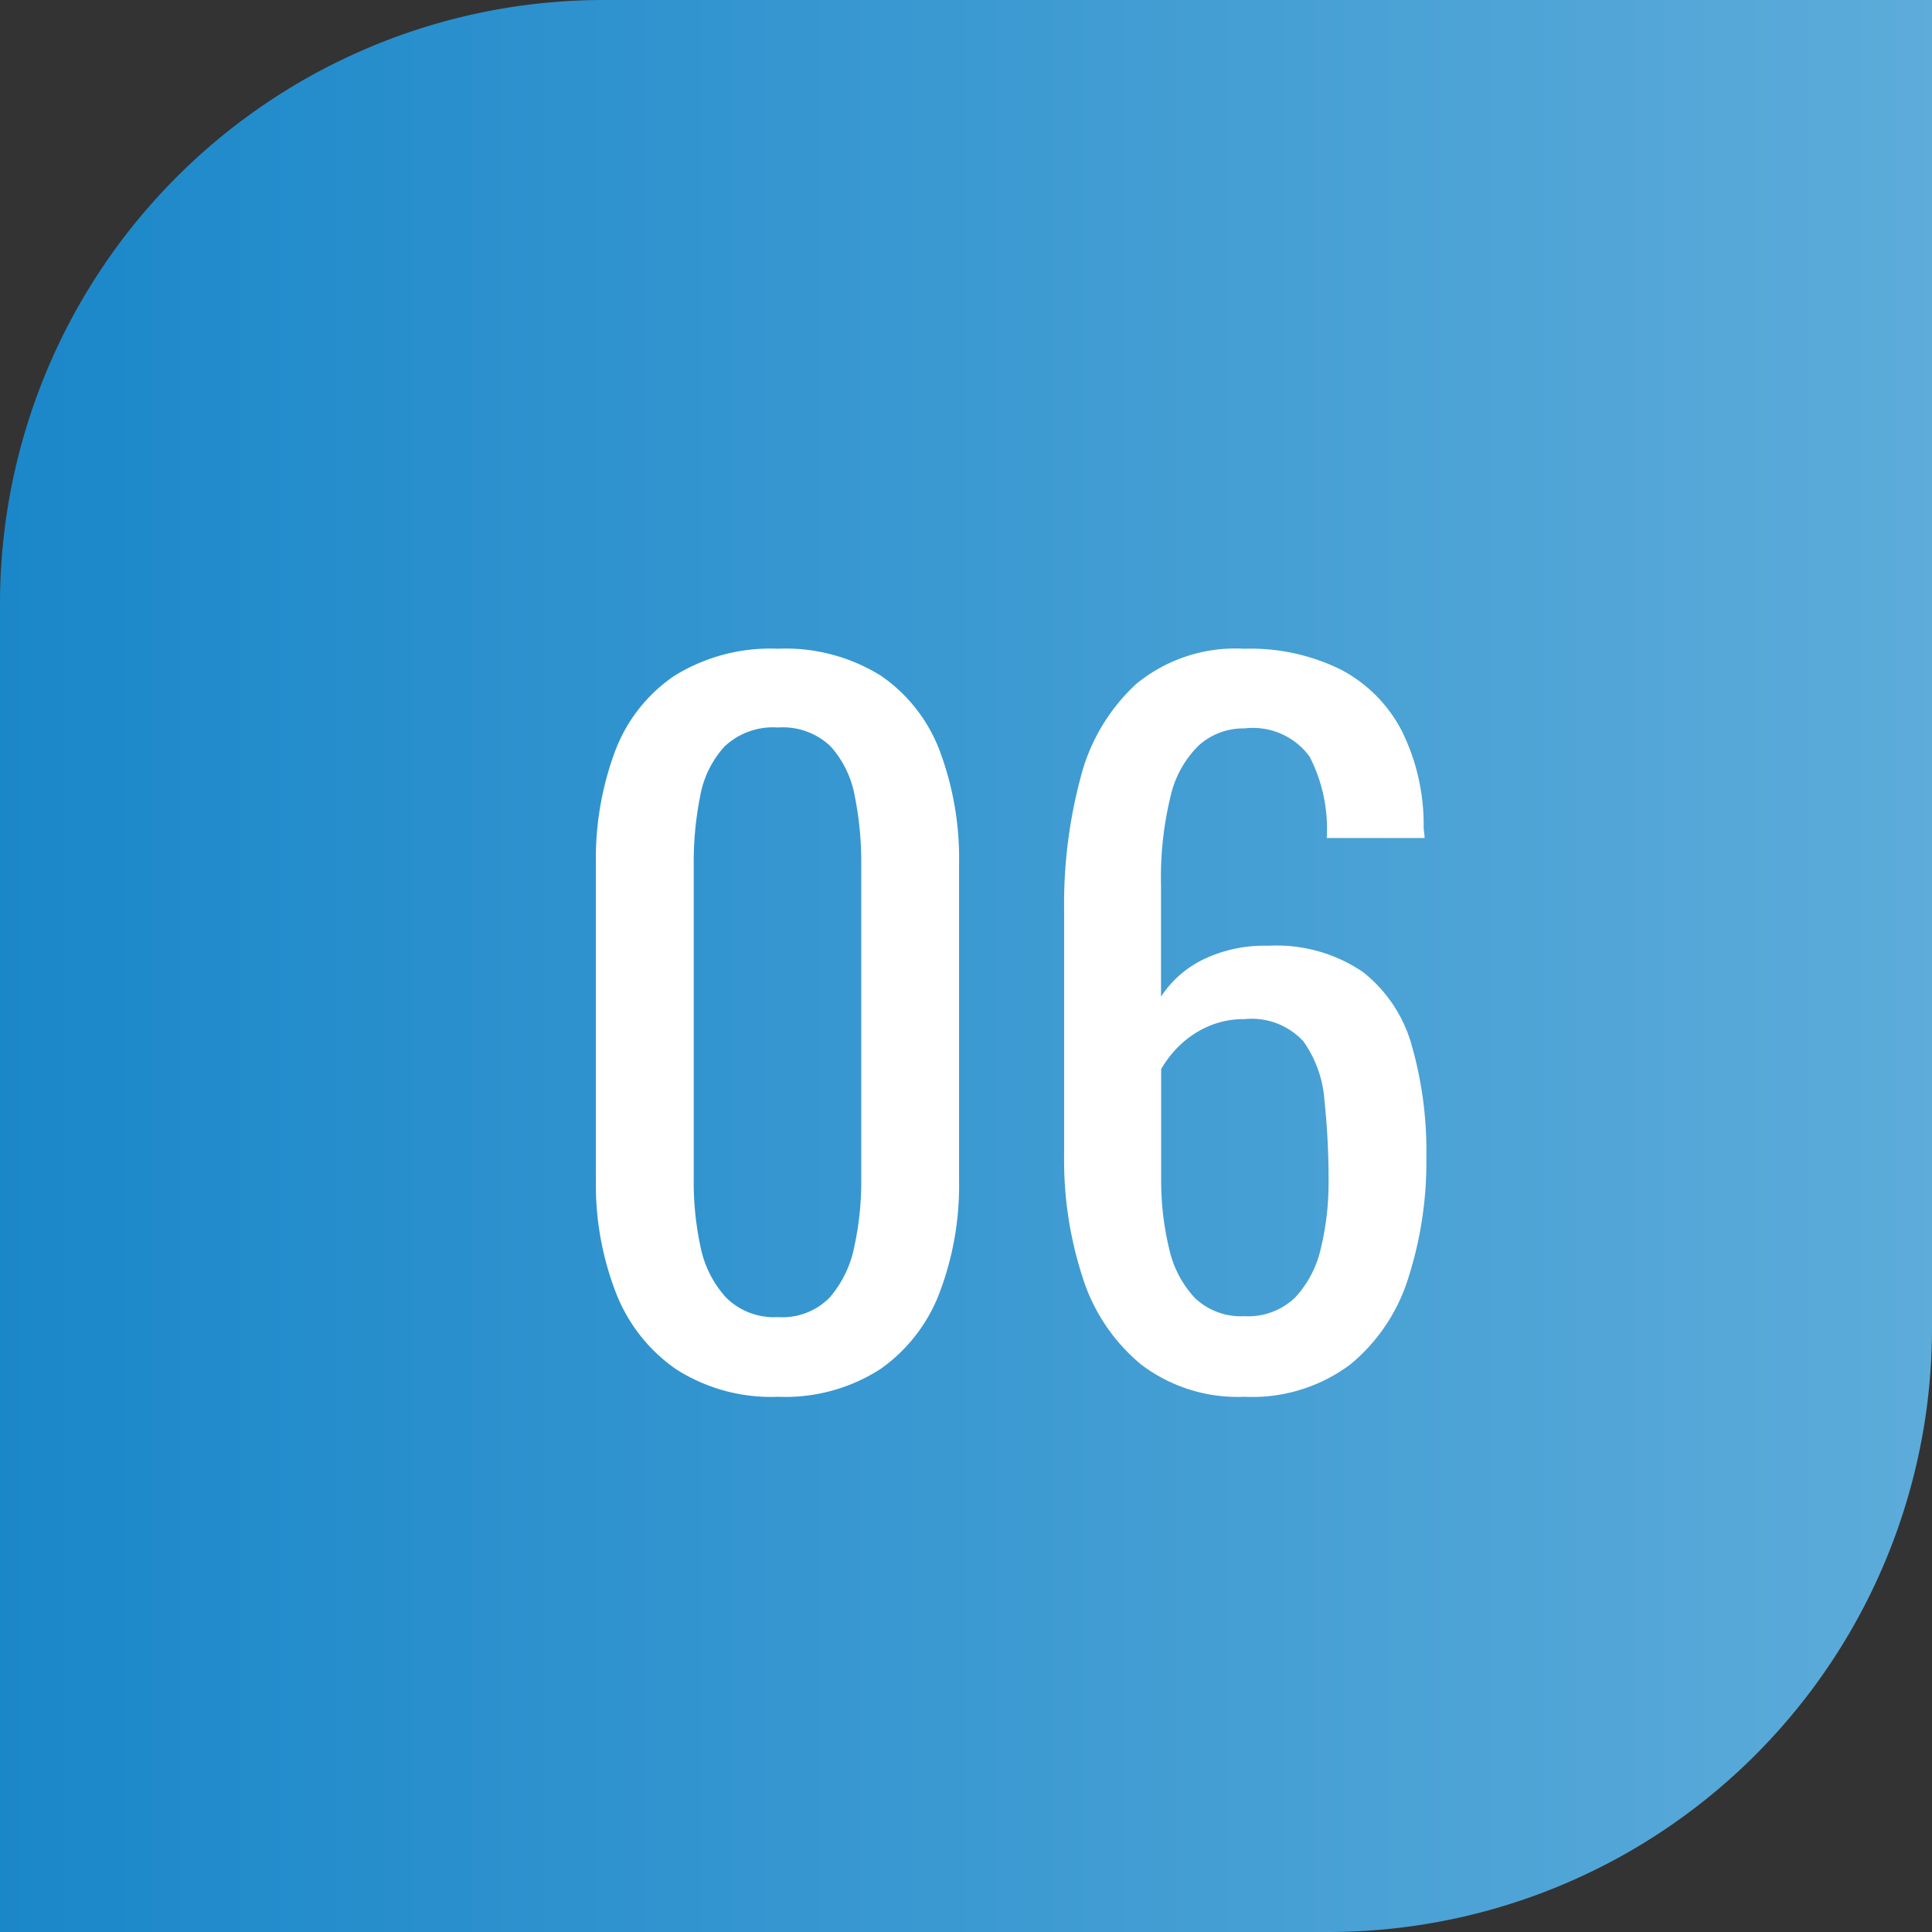
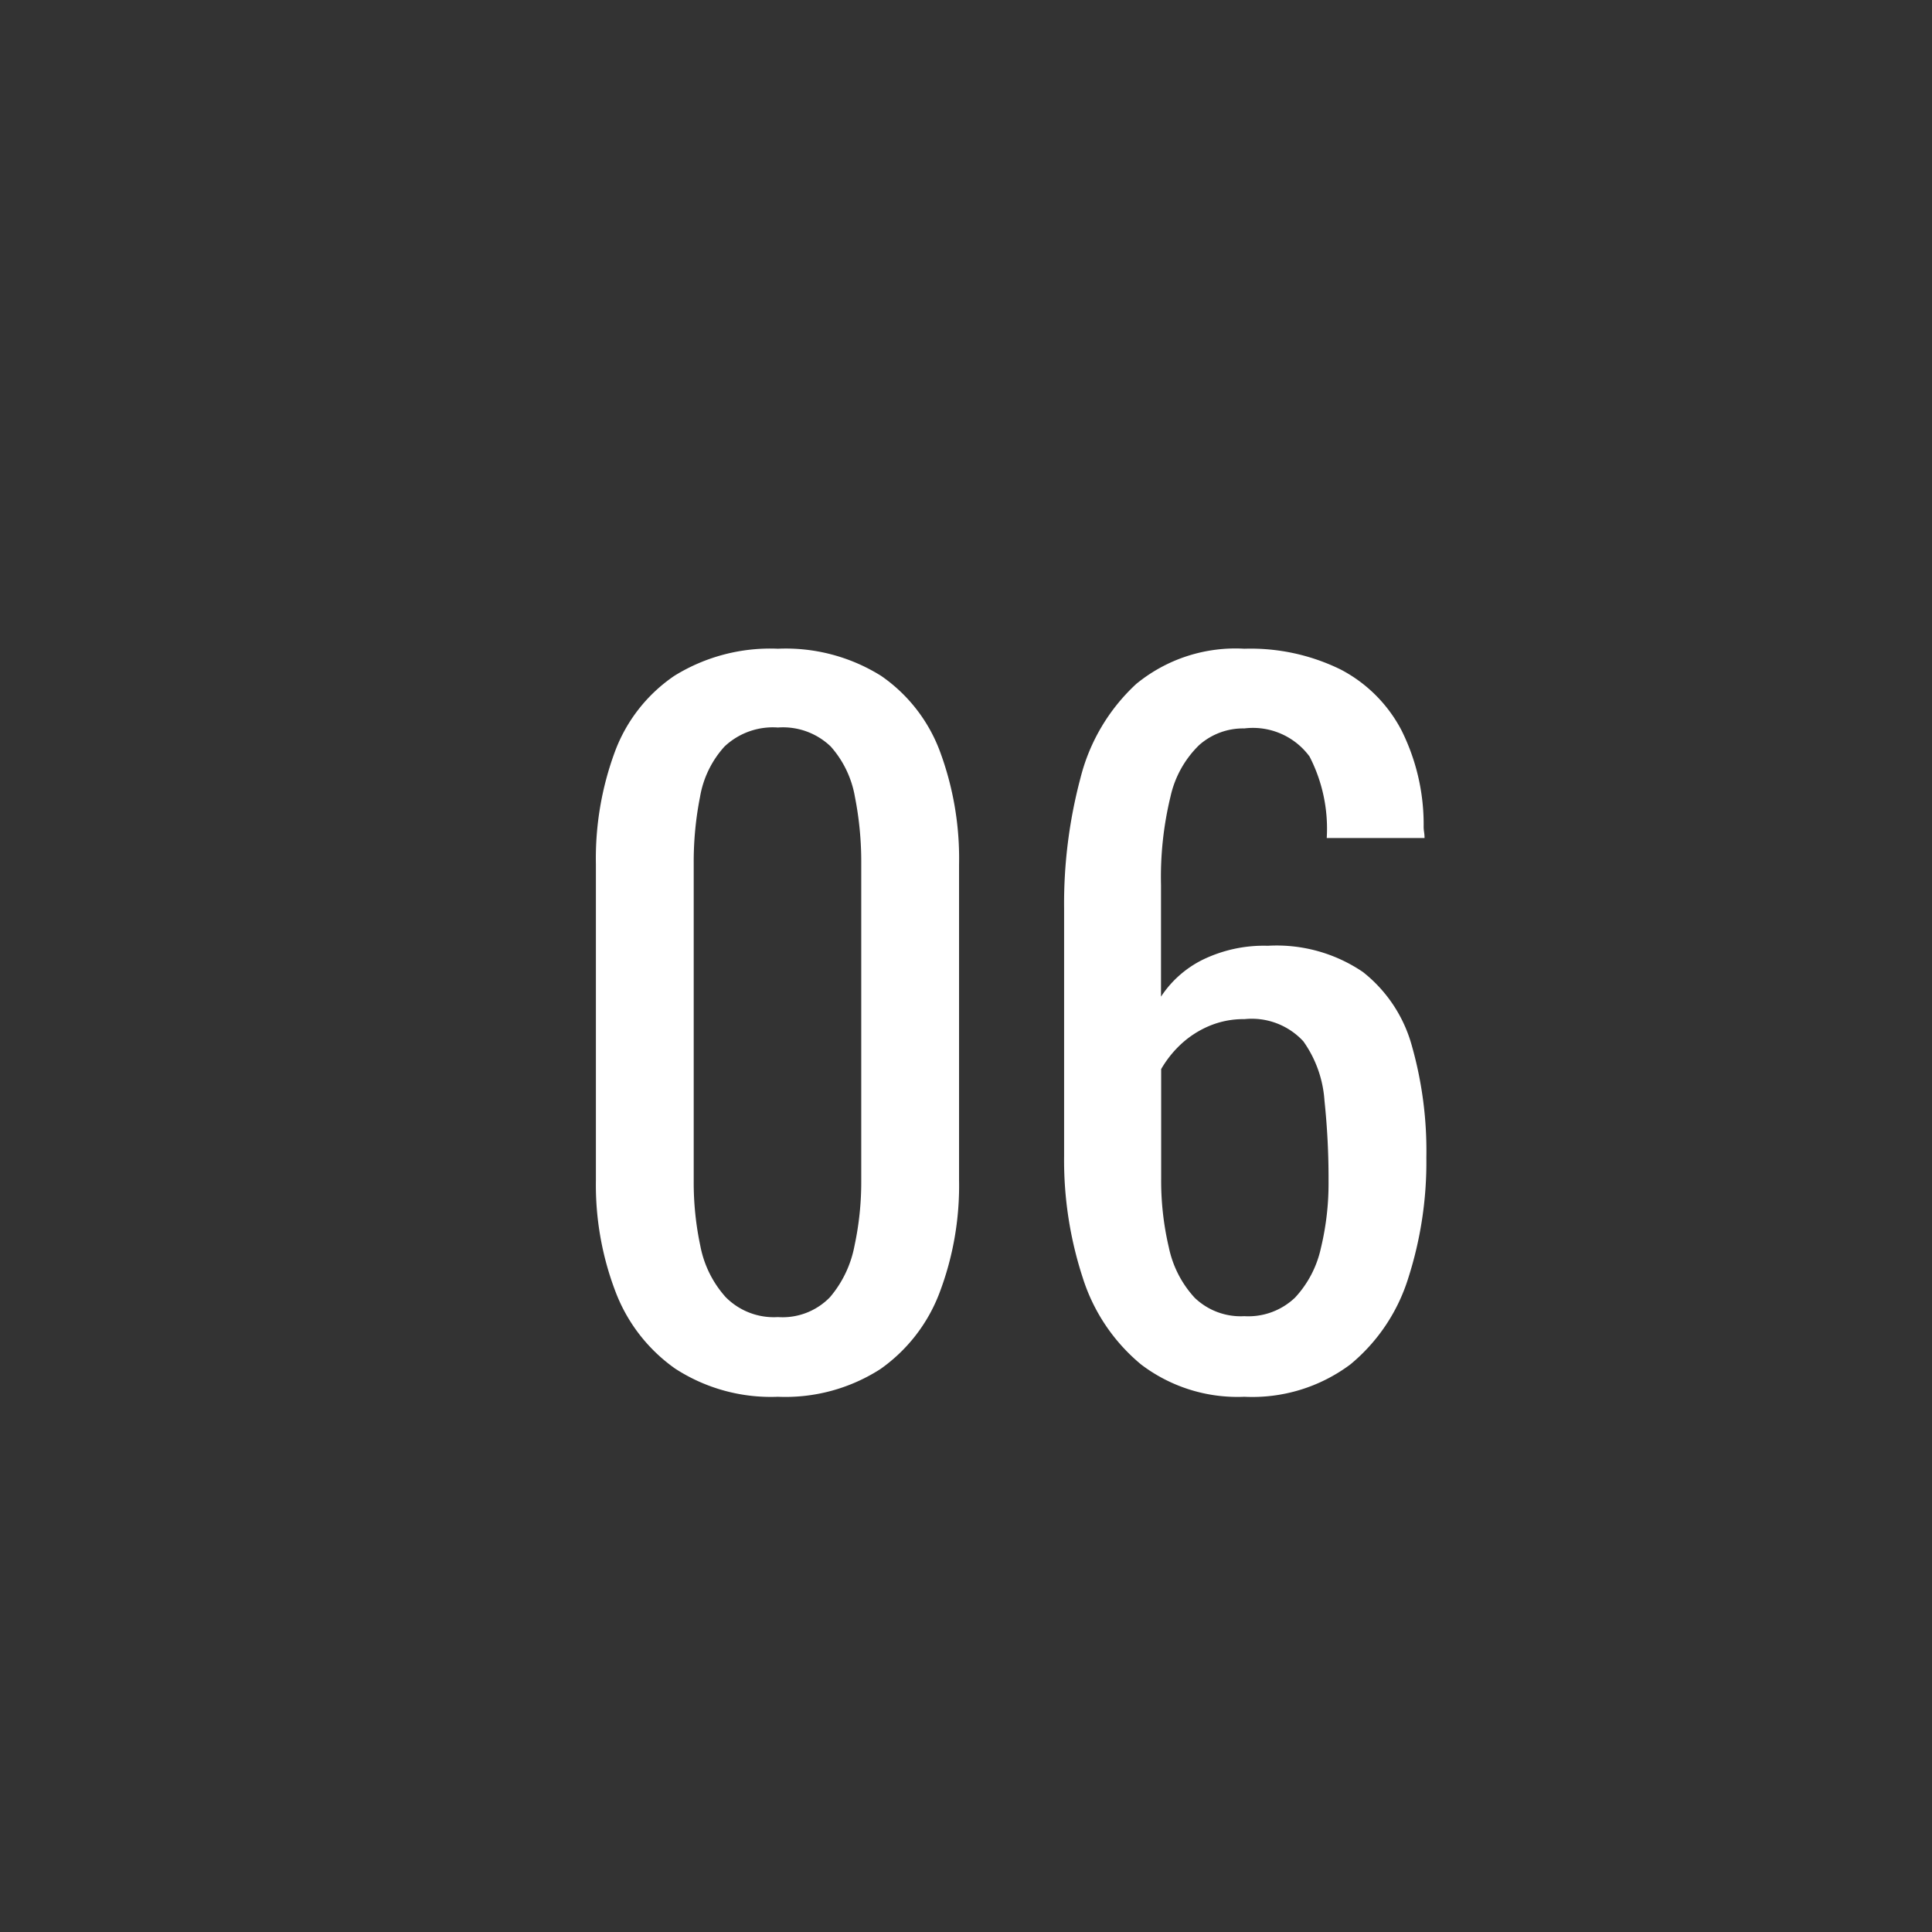
<svg xmlns="http://www.w3.org/2000/svg" id="_06" data-name="06" width="64" height="64" viewBox="0 0 64 64">
  <rect x="0" y="0" width="64" height="64" fill="#333333" stroke="none" />
  <defs>
    <linearGradient id="linear-gradient" x1="1" y1="0.43" x2="0" y2="0.43" gradientUnits="objectBoundingBox">
      <stop offset="0" stop-color="#5dacda" />
      <stop offset="1" stop-color="#1a87c9" />
    </linearGradient>
  </defs>
-   <path id="パス_65" data-name="パス 65" d="M20,0H64V44A20,20,0,0,1,44,64H0V20A20,20,0,0,1,20,0Z" fill="url(#linear-gradient)" />
  <path id="パス_64" data-name="パス 64" d="M7.77.27a5.824,5.824,0,0,1-3.4-.93,5.5,5.5,0,0,1-1.98-2.55A9.912,9.912,0,0,1,1.74-6.9V-17.37A10.183,10.183,0,0,1,2.37-21.1,5.242,5.242,0,0,1,4.335-23.61a6.026,6.026,0,0,1,3.435-.9,5.953,5.953,0,0,1,3.42.9A5.275,5.275,0,0,1,13.14-21.1a10.183,10.183,0,0,1,.63,3.735V-6.9a10,10,0,0,1-.645,3.72A5.446,5.446,0,0,1,11.16-.645,5.823,5.823,0,0,1,7.77.27Zm0-2.64a2.184,2.184,0,0,0,1.725-.66,3.679,3.679,0,0,0,.81-1.695A10.07,10.07,0,0,0,10.53-6.87V-17.4a11.078,11.078,0,0,0-.21-2.205,3.373,3.373,0,0,0-.8-1.665A2.281,2.281,0,0,0,7.77-21.9,2.332,2.332,0,0,0,6-21.27a3.3,3.3,0,0,0-.81,1.665A11.078,11.078,0,0,0,4.98-17.4V-6.87A10.07,10.07,0,0,0,5.2-4.725a3.526,3.526,0,0,0,.84,1.695A2.242,2.242,0,0,0,7.77-2.37ZM23.22.27A5.276,5.276,0,0,1,19.8-.8a6.118,6.118,0,0,1-1.935-2.88A12.517,12.517,0,0,1,17.25-7.71V-15.9a16.167,16.167,0,0,1,.54-4.32,6.347,6.347,0,0,1,1.845-3.12,5.177,5.177,0,0,1,3.585-1.17,6.767,6.767,0,0,1,3.195.69,4.754,4.754,0,0,1,2.01,2.01,6.978,6.978,0,0,1,.735,3.21,1.24,1.24,0,0,0,.015.165,1.385,1.385,0,0,1,.015.195H25.95a5.217,5.217,0,0,0-.57-2.7,2.328,2.328,0,0,0-2.16-.93,2.194,2.194,0,0,0-1.5.555,3.405,3.405,0,0,0-.945,1.7,11.321,11.321,0,0,0-.315,2.94v3.69A3.52,3.52,0,0,1,21.825-14.2,4.633,4.633,0,0,1,24-14.67a5.082,5.082,0,0,1,3.15.87,4.689,4.689,0,0,1,1.62,2.445,12.765,12.765,0,0,1,.48,3.705,12.562,12.562,0,0,1-.6,3.99A6.025,6.025,0,0,1,26.73-.8,5.423,5.423,0,0,1,23.22.27Zm0-2.67a2.239,2.239,0,0,0,1.68-.615,3.5,3.5,0,0,0,.855-1.635,9.14,9.14,0,0,0,.255-2.22,24.555,24.555,0,0,0-.135-2.67,3.83,3.83,0,0,0-.7-1.965,2.324,2.324,0,0,0-1.95-.735,2.923,2.923,0,0,0-1.2.24,3.2,3.2,0,0,0-.93.615,3.551,3.551,0,0,0-.63.8v3.63a9.649,9.649,0,0,0,.255,2.28,3.515,3.515,0,0,0,.855,1.665A2.2,2.2,0,0,0,23.22-2.4Z" transform="translate(18 46)" fill="#fff" />
</svg>